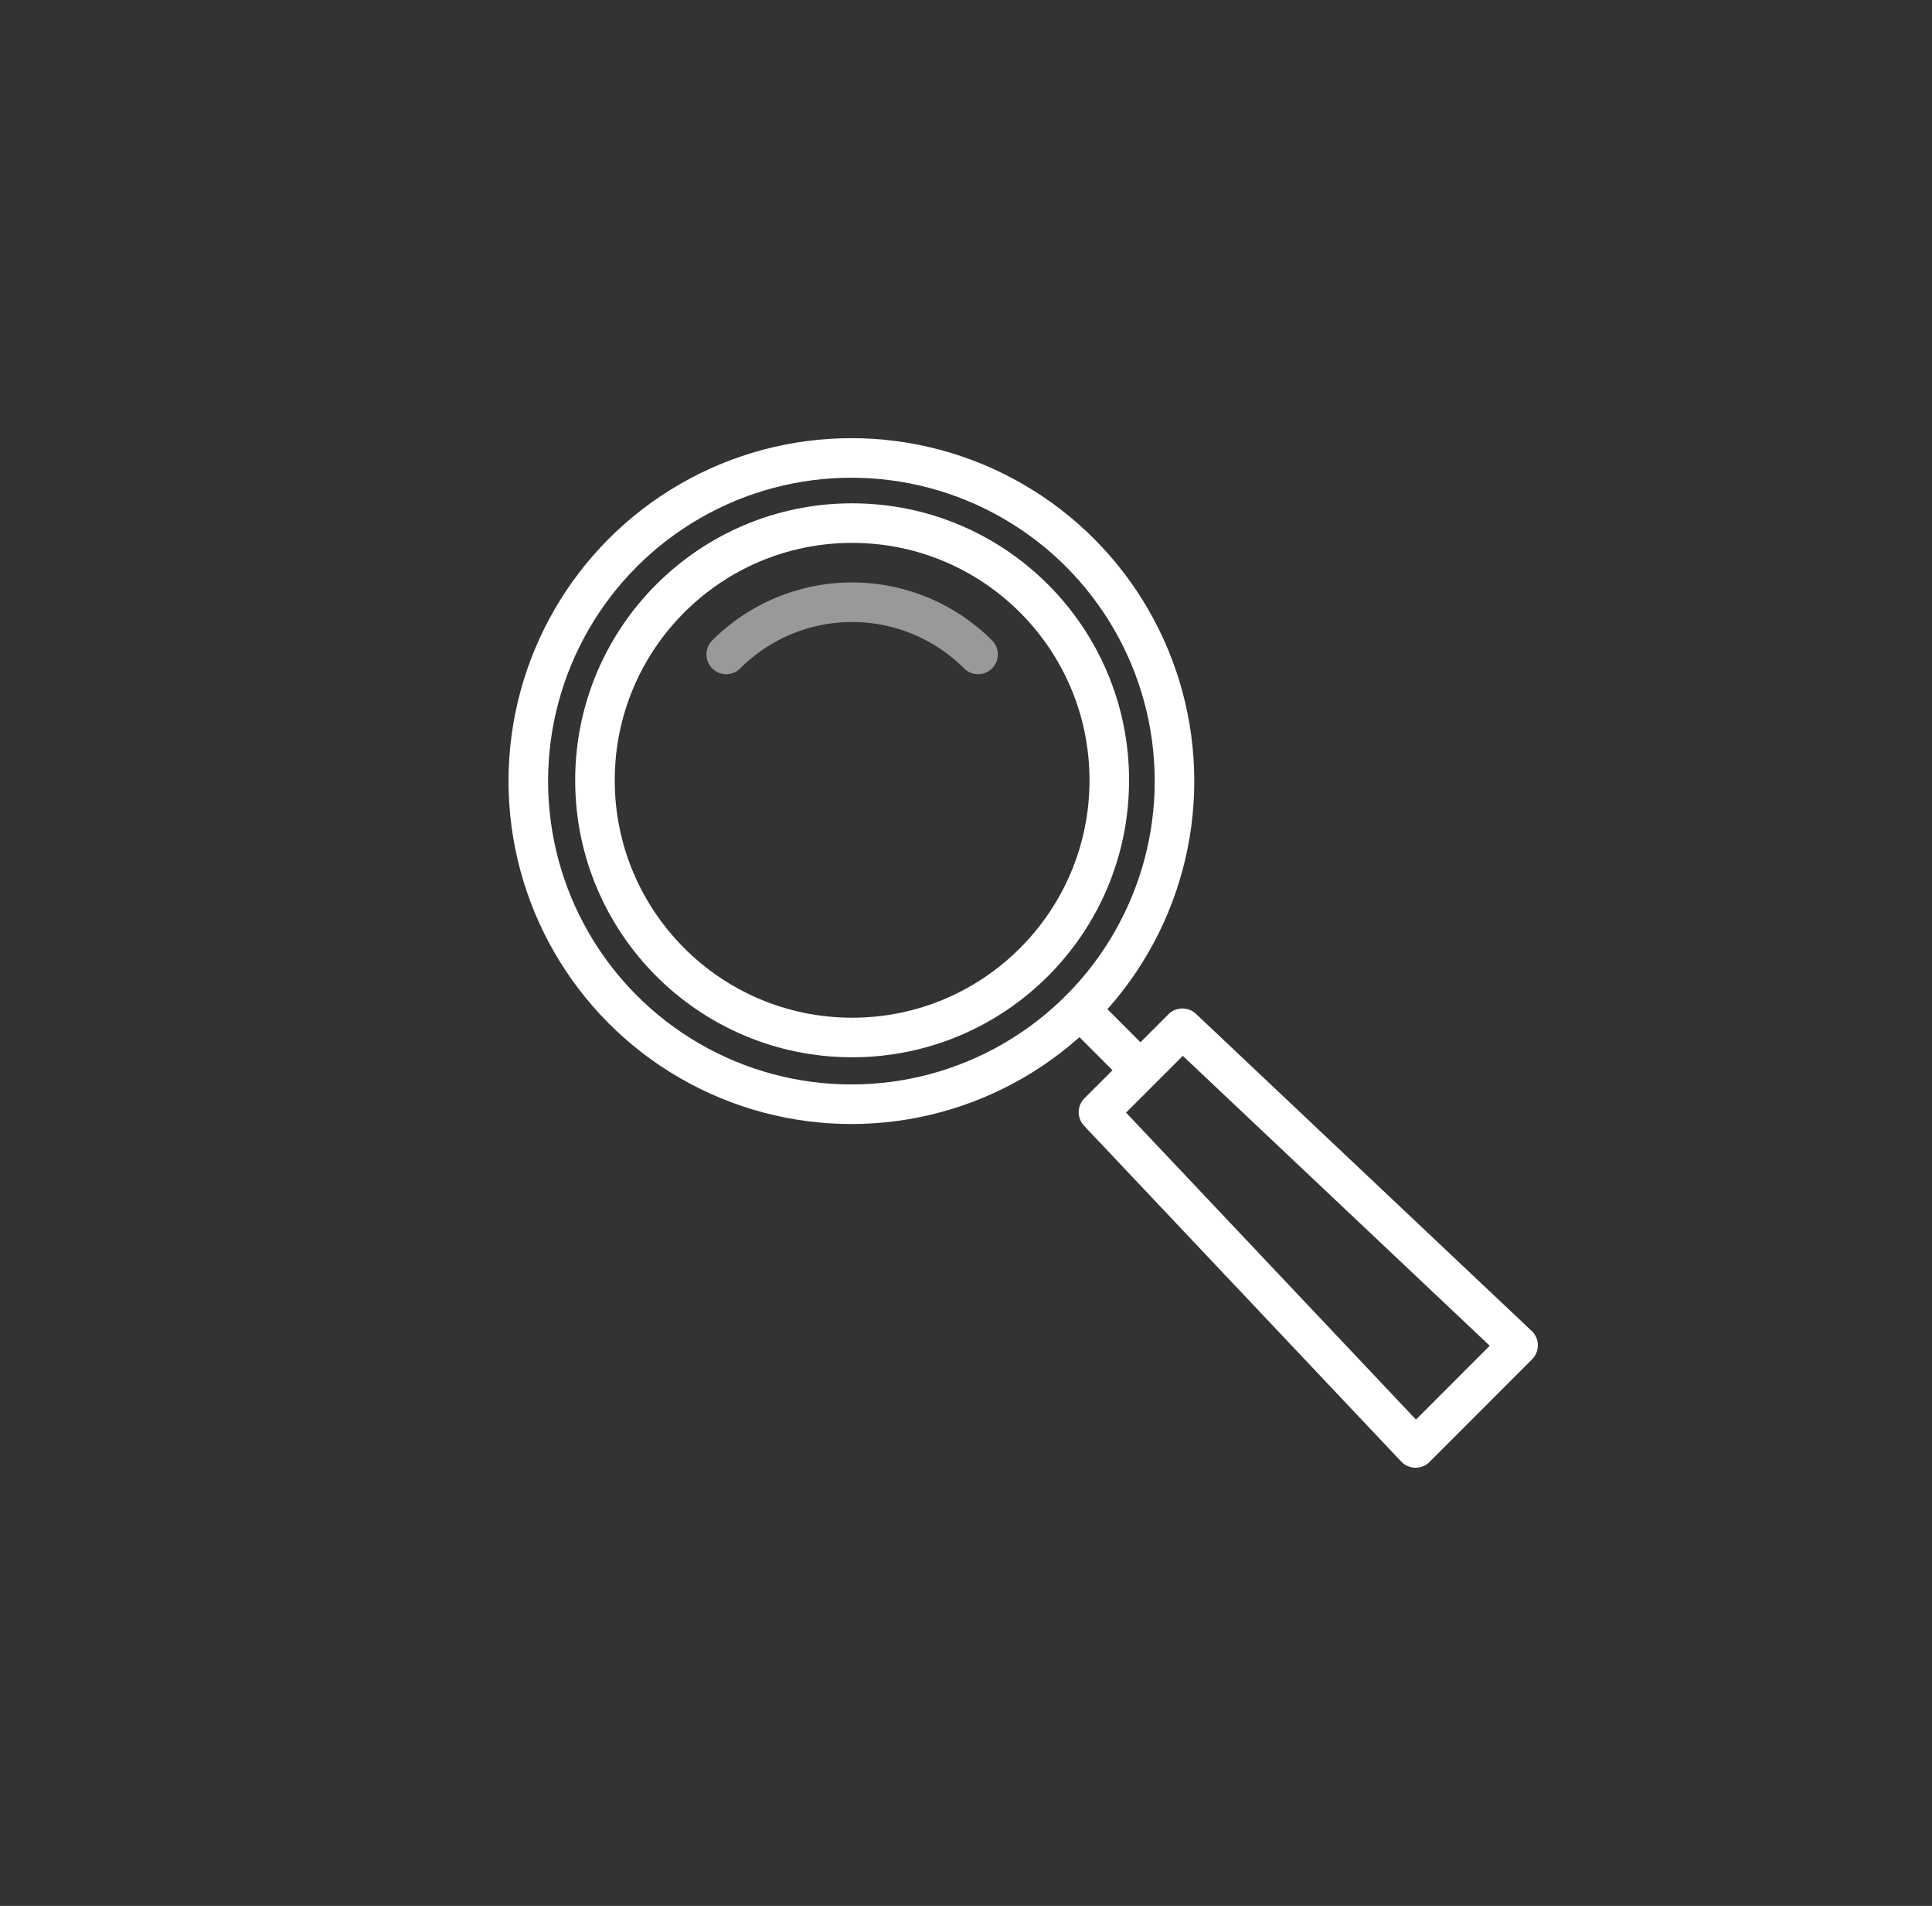
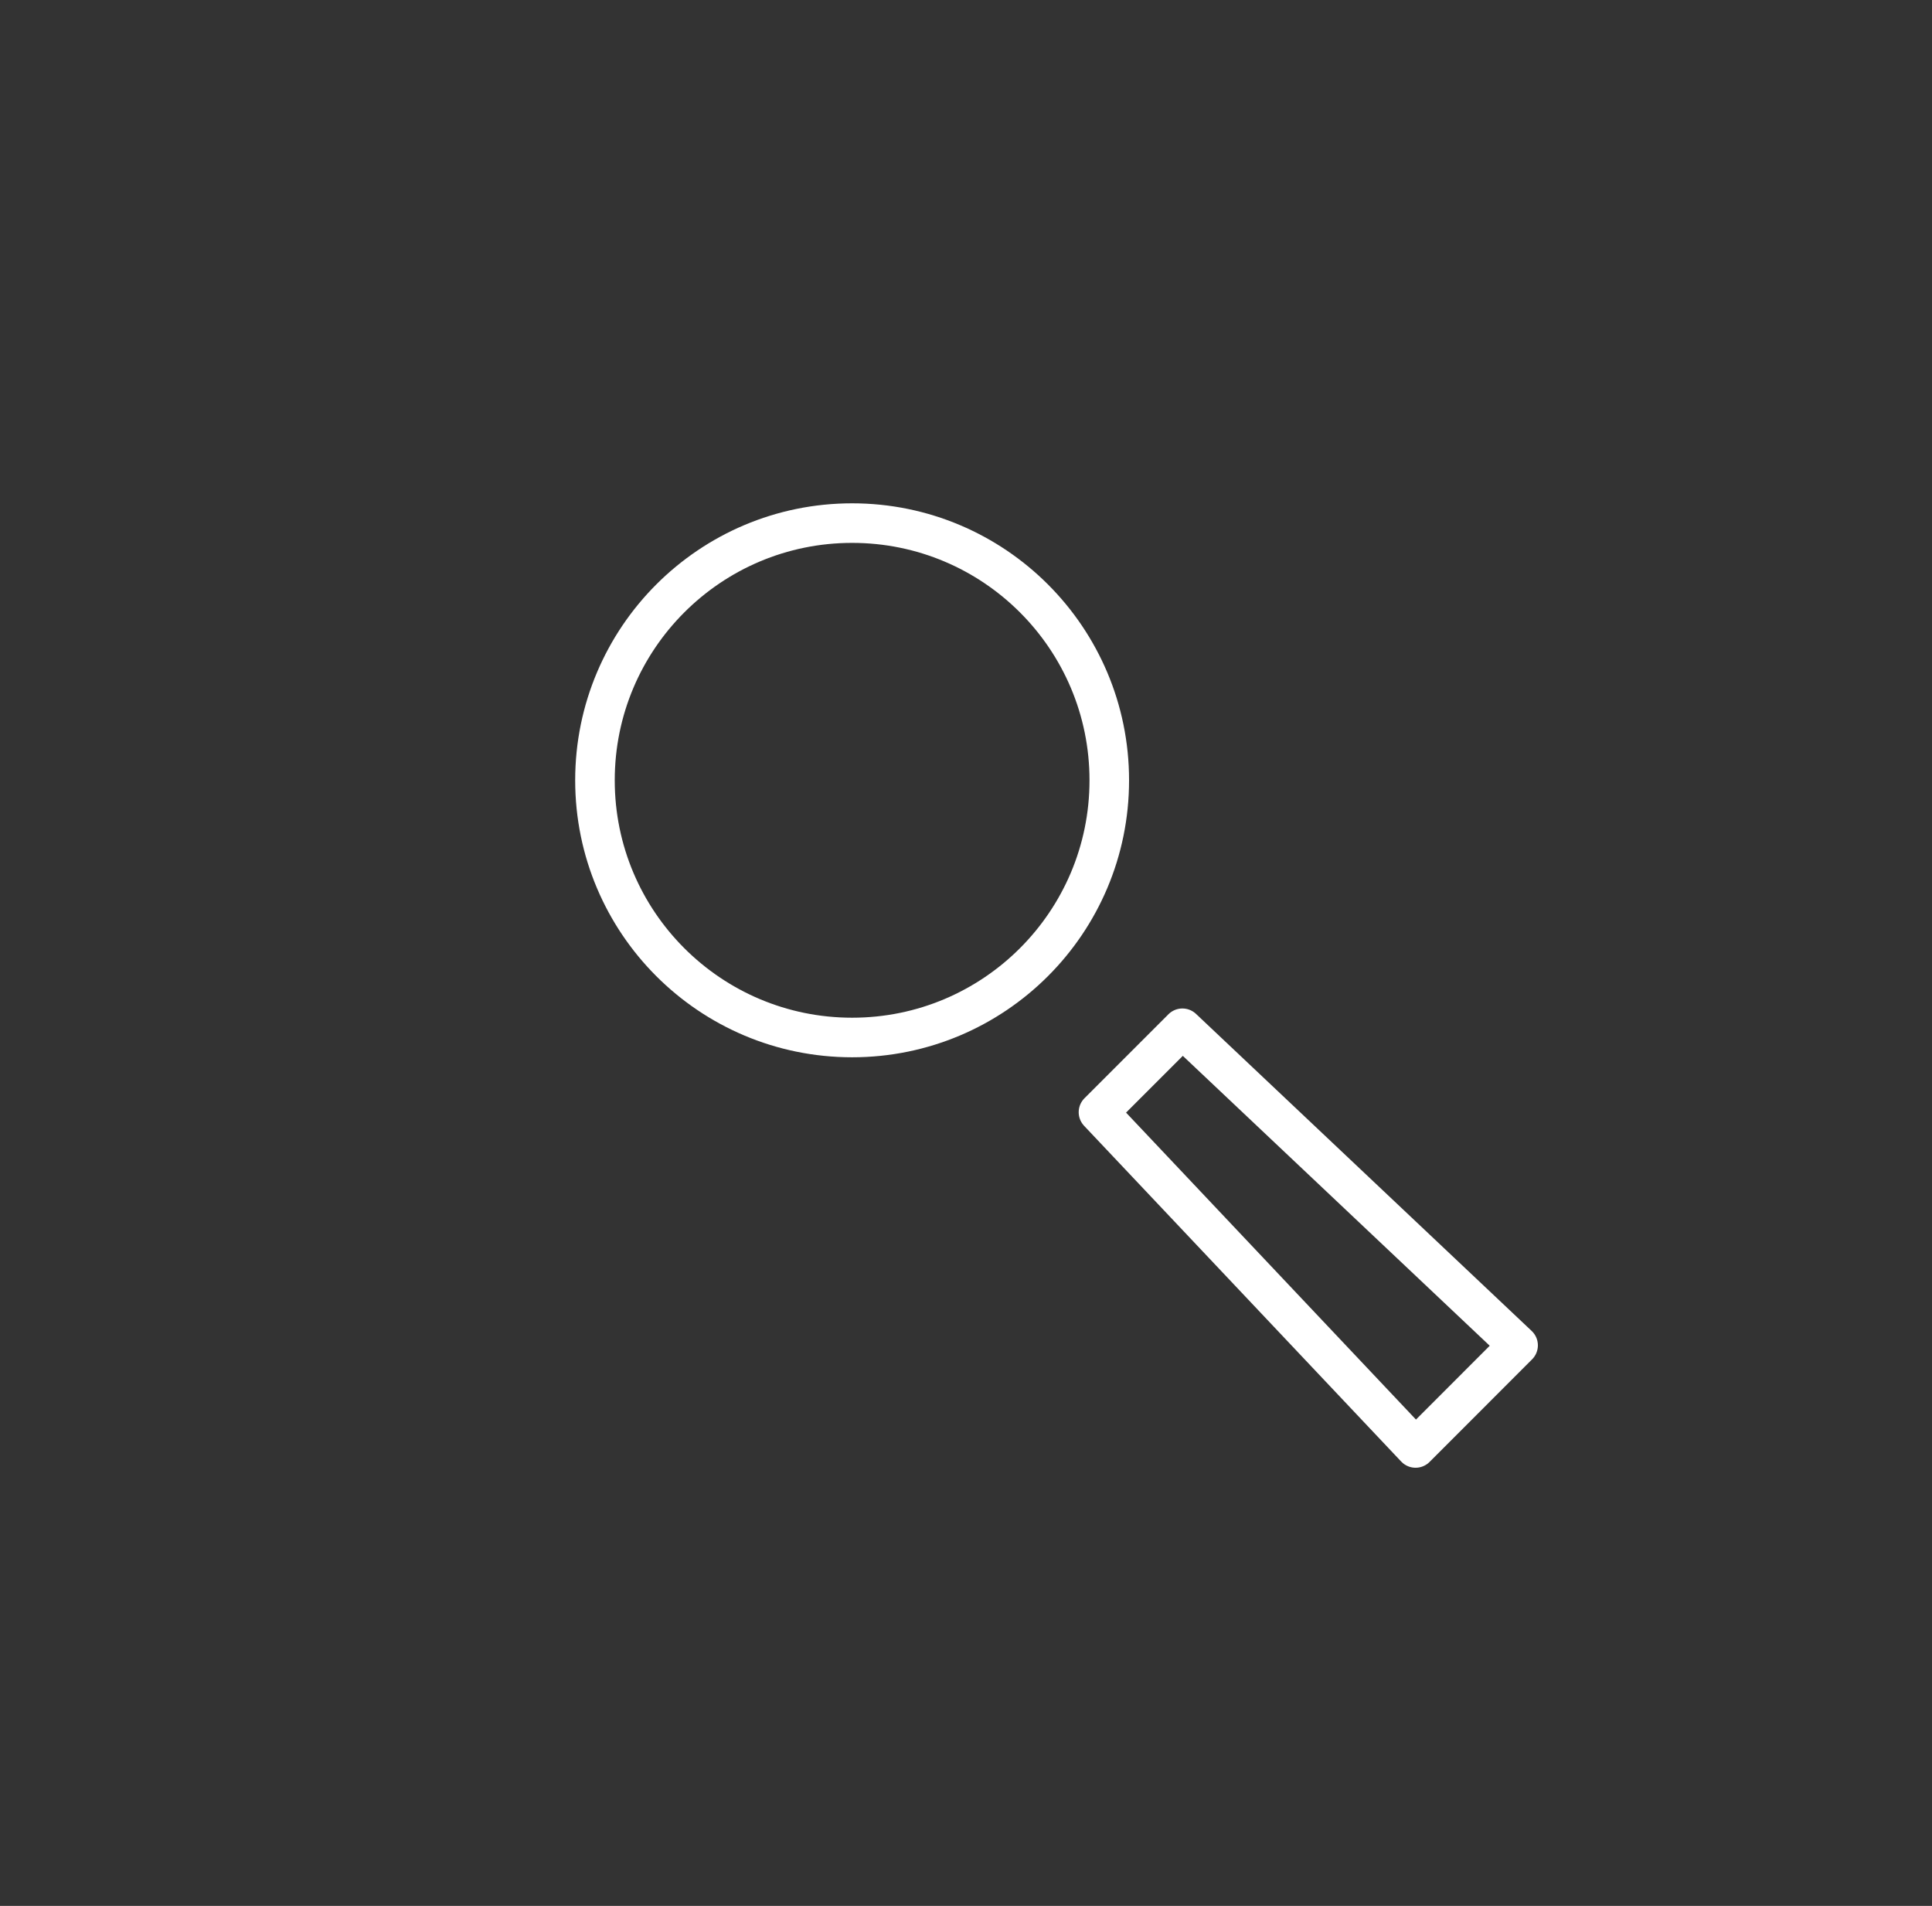
<svg xmlns="http://www.w3.org/2000/svg" id="Calque_2" data-name="Calque 2" viewBox="0 0 293 289">
  <rect x="0" y="0" width="293" height="289" fill="#333333" stroke="none" />
  <defs>
    <style>.cls-1,.cls-2{fill:none;stroke:#fff;stroke-linecap:round;stroke-linejoin:round;stroke-width:6px;}.cls-2{opacity:0.5;}</style>
  </defs>
-   <circle class="cls-1" cx="129.12" cy="118.44" r="49" />
-   <line class="cls-1" x1="172.72" y1="162.05" x2="163.77" y2="153.09" />
  <polygon class="cls-1" points="230.23 204 214.68 219.56 166.59 168.65 179.32 155.92 230.23 204" />
  <circle class="cls-1" cx="129.23" cy="118.32" r="39" />
-   <path class="cls-2" d="M110.14,99.23a27,27,0,0,1,38.19,0" />
</svg>